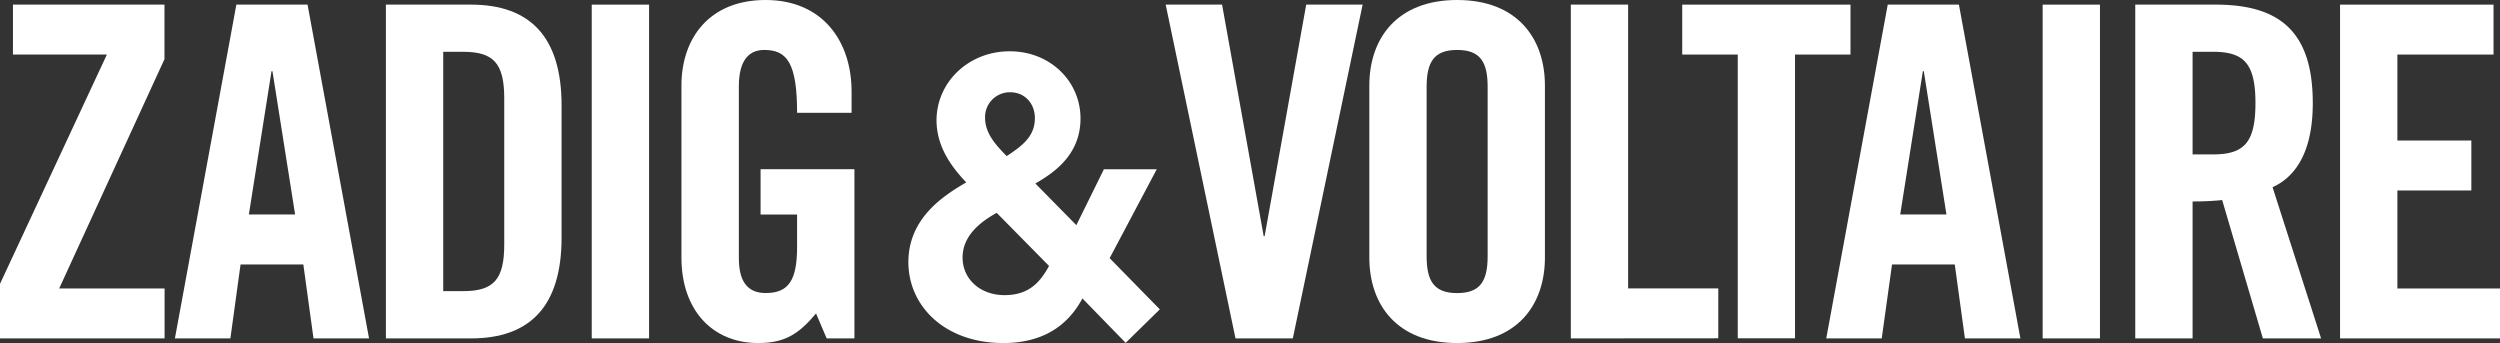
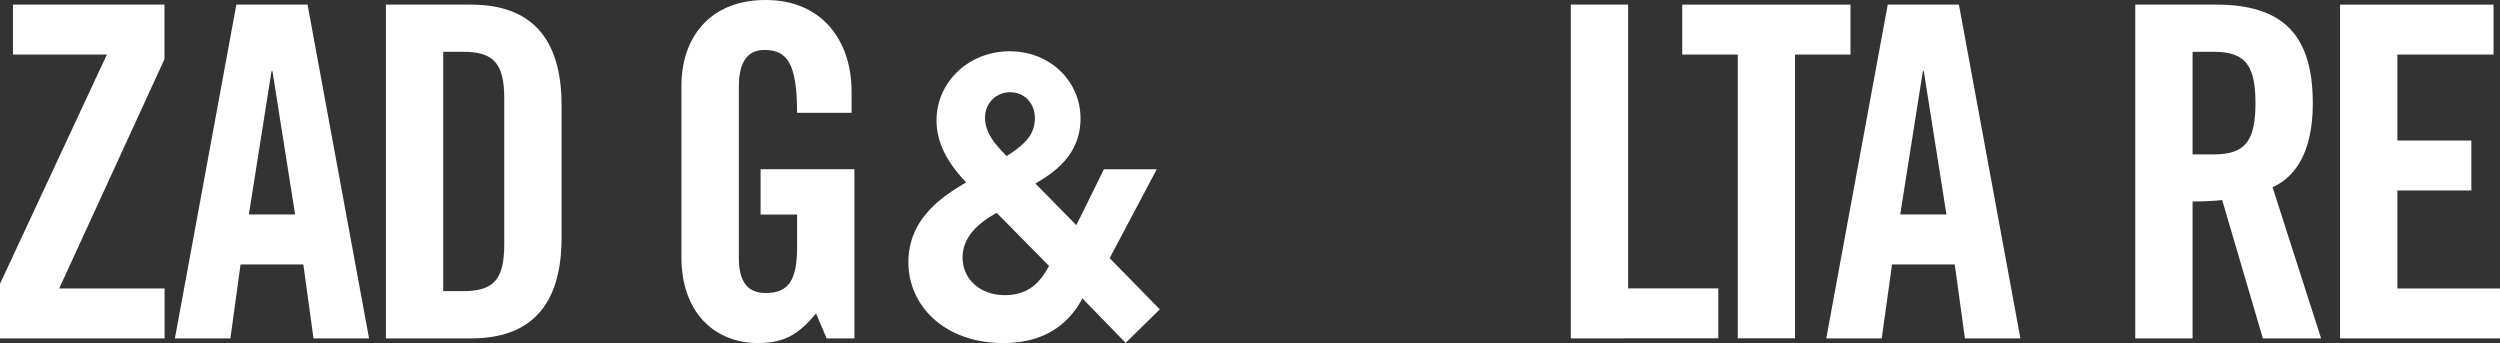
<svg xmlns="http://www.w3.org/2000/svg" viewBox="0 0 907.49 124.52" fill="white">
  <rect x="0" y="0" width="907.49" height="124.52" fill="#333333" stroke="none" />
  <path d="M142.9,128.18V110.06h55v19.8L159.68,213.1h38.26v18.12H138.2v-19.8L177,128.18Z" transform="translate(-138.2 -108.38)" />
  <path d="M221.83,231.22H201.69L224,110.06h25.84l22.32,121.16H252l-3.69-26.85H225.52Zm6.71-45h16.78l-8.22-52h-.34Z" transform="translate(-138.2 -108.38)" />
  <path d="M278.28,110.06h30.87c21.49,0,32.9,11.74,32.9,36.58v48c0,24.84-11.41,36.58-32.9,36.58H278.28Zm20.81,104h7.21c11.08,0,14.94-4.19,14.94-16.94v-53c0-12.75-3.86-16.94-14.94-16.94h-7.21Z" transform="translate(-138.2 -108.38)" />
-   <path d="M353,231.22V110.06h20.81V231.22Z" transform="translate(-138.2 -108.38)" />
  <path d="M414.29,169.8h34.06v61.42H438.28l-3.86-9.06c-6.21,7.39-11.24,10.74-21,10.74-16.45,0-27.86-11.75-27.86-31.05V139.43c0-17.12,10.07-31.05,30.54-31.05,20.81,0,31.22,15.11,31.22,33.23v7.72H427.54c0-18.13-3.69-22.82-11.91-22.82-5,0-9.23,3-9.23,13.25V202c0,7.72,2.52,12.75,9.73,12.75,8.39,0,11.41-4.7,11.41-16.78V186.25H414.29Z" transform="translate(-138.2 -108.38)" />
-   <path d="M612.35,110.06h20.48L607.49,231.22H586.68L561.34,110.06h20.47l15.11,84.07h.33Z" transform="translate(-138.2 -108.38)" />
-   <path d="M635.26,139.43c0-17.12,10.06-31.05,31.88-31.05S699,122.31,699,139.43v62.42C699,219,689,232.9,667.14,232.9S635.26,219,635.26,201.85Zm20.8,61.92c0,9.06,2.69,13.42,11.08,13.42s11.07-4.36,11.07-13.42V139.93c0-9.06-2.68-13.42-11.07-13.42s-11.08,4.36-11.08,13.42Z" transform="translate(-138.2 -108.38)" />
  <path d="M708.4,231.22V110.06h20.8v103h32.73v18.12Z" transform="translate(-138.2 -108.38)" />
  <path d="M769,128.18H748.84V110.06h61.08v18.12H789.78v103H769Z" transform="translate(-138.2 -108.38)" />
  <path d="M821.26,231.22H801.12l22.32-121.16h25.84L871.6,231.22H851.46l-3.69-26.85H825Zm6.71-45h16.78l-8.22-52h-.34Z" transform="translate(-138.2 -108.38)" />
-   <path d="M879.67,231.22V110.06h20.81V231.22Z" transform="translate(-138.2 -108.38)" />
  <path d="M934.1,231.22H913.29V110.06h29.2c23.33,0,35.24,9.9,35.24,35.75,0,19.46-7.55,27.35-14.6,30.53l17.62,54.88H959.61L944.84,181a99.39,99.39,0,0,1-10.74.5Zm0-66.79h7.38c11.25,0,15.44-4.19,15.44-18.62s-4.19-18.63-15.44-18.63H934.1Z" transform="translate(-138.2 -108.38)" />
  <path d="M987.63,231.22V110.06h55.71v18.12h-34.9v31.21h26.85v18.13h-26.85V213.1h37.25v18.12Z" transform="translate(-138.2 -108.38)" />
  <path d="M558.09,169.83,541,202.09l18.21,18.59-12.4,12.15L531.11,216.7c-4.21,7.89-12.24,16.2-28.71,16.2-21.26,0-34.46-13.44-34.46-29.36s12.65-24.09,21-28.95c-7-7.34-10.69-14.3-10.79-22.44,0-14,11.68-25.15,26.56-25.15s25.71,11.06,25.71,24.36c0,13.55-10.07,19.92-16.38,23.64l14.87,15.11,10-20.28ZM500,185.64c-7.84,4.31-12.36,9.53-12.39,16.18,0,8,6.52,13.69,15.24,13.69S515.68,211,519,204.92Zm4.68-43.77a9,9,0,0,0-8.9,9.32c0,6,4.55,10.41,7.83,13.86,6-3.94,10.25-7.31,10.25-13.83,0-5-3.42-9.35-9-9.35Z" transform="translate(-138.2 -108.38)" />
</svg>